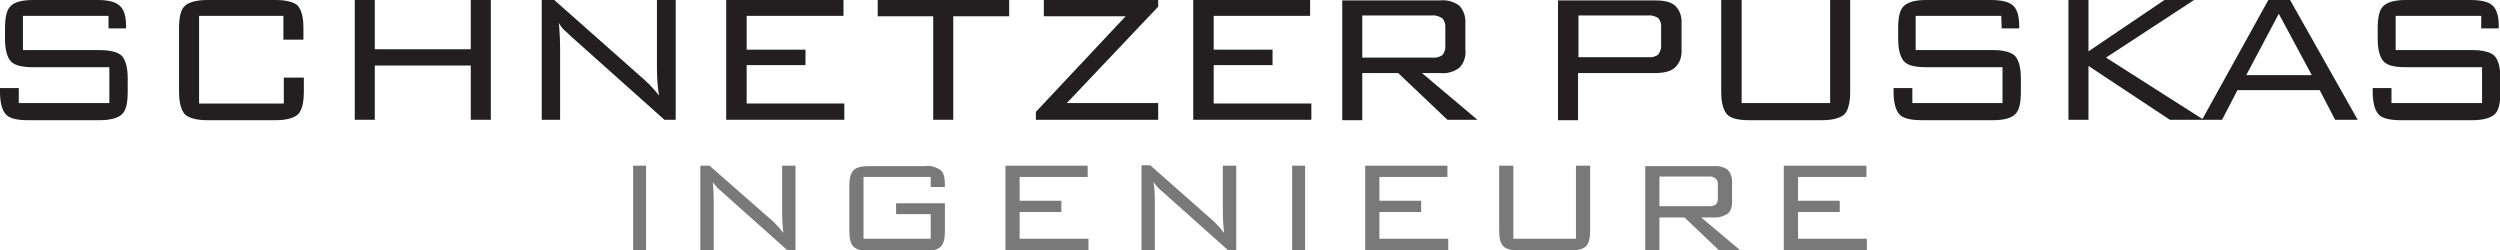
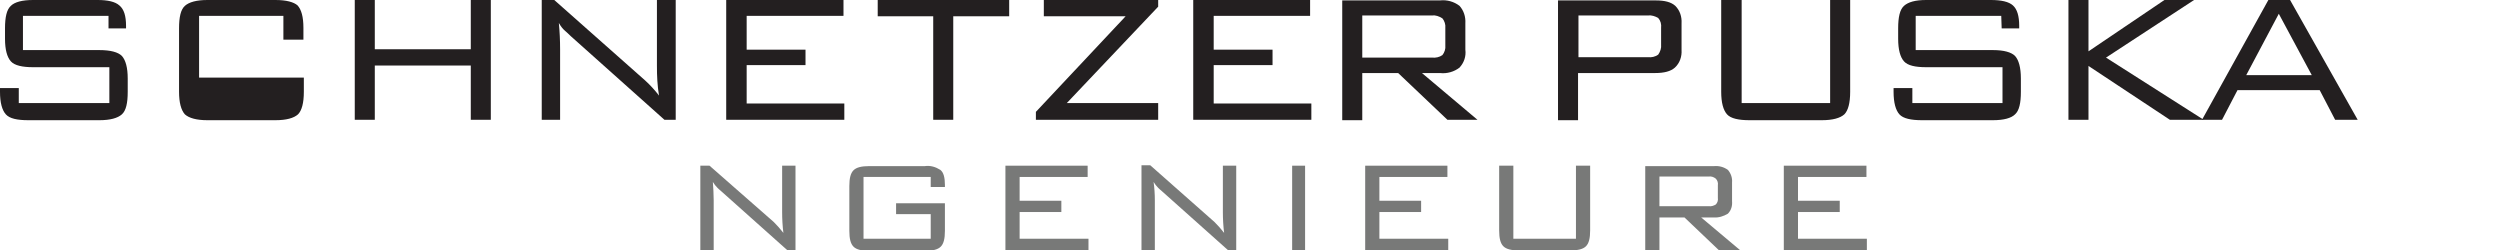
<svg xmlns="http://www.w3.org/2000/svg" version="1.1" id="Layer_1" x="0px" y="0px" width="599px" height="60px" viewBox="0 0 599 60" style="enable-background:new 0 0 599 60;" xml:space="preserve">
  <style type="text/css">
	.st0{fill:#787978;}
	.st1{fill:#231F20;}
</style>
  <title>logo_new</title>
-   <rect x="151.7" y="39.7" class="st0" width="3.1" height="20.3" />
  <rect x="309.6" y="39.7" class="st0" width="3.1" height="20.3" />
  <path class="st0" d="M171,60V48c0-1.5-0.1-3-0.2-4.4c0.3,0.5,0.7,1,1.1,1.4c0.1,0.1,0.4,0.4,1,0.9L188.7,60h1.9V39.7h-3.2v11.1  c0,1.7,0.1,3.4,0.3,5c-0.7-0.9-1.5-1.8-2.3-2.6L170,39.7h-2.2V60H171" />
  <path class="st0" d="M223,44.8h3.4v-0.5c0-1.7-0.3-3-1.1-3.6c-1.1-0.7-2.4-1.1-3.7-0.9h-13.3c-1.9,0-3.1,0.3-3.8,1  c-0.7,0.7-1,1.9-1,3.8v10.7c0,1.9,0.3,3.1,1,3.8c0.7,0.7,1.9,1,3.8,1h13.3c1.9,0,3.1-0.3,3.8-1c0.7-0.7,1-1.9,1-3.8v-6.6h-11.7v2.6  h8.3v5.9h-16.1V42.4H223L223,44.8" />
  <polygon class="st0" points="260.8,60 260.8,57.2 244.3,57.2 244.3,50.8 254.3,50.8 254.3,48.1 244.3,48.1 244.3,42.4 260.6,42.4   260.6,39.7 240.9,39.7 240.9,60 260.8,60 " />
  <path class="st0" d="M276.7,60V48c0-1.5-0.1-3-0.3-4.4c0.3,0.5,0.7,1,1.1,1.4c0.1,0.1,0.4,0.4,1,0.9L294.3,60h1.9V39.7h-3.2v11.1  c0,1.7,0.1,3.4,0.3,5c-0.7-0.9-1.5-1.8-2.3-2.6l-15.4-13.6h-2.1V60H276.7" />
  <polygon class="st0" points="347,60 347,57.2 330.5,57.2 330.5,50.8 340.5,50.8 340.5,48.1 330.5,48.1 330.5,42.4 346.8,42.4   346.8,39.7 327.1,39.7 327.1,60 347,60 " />
  <path class="st0" d="M359.2,39.7v15.5c0,1.9,0.3,3.1,1,3.8c0.7,0.7,1.9,1,3.8,1h12.2c1.9,0,3.1-0.3,3.8-1s1-1.9,1-3.8V39.7h-3.4  v17.5h-15V39.7H359.2" />
  <path class="st0" d="M411.6,47.4c0.1,0.6-0.1,1.2-0.5,1.6c-0.5,0.3-1.1,0.5-1.7,0.4h-11.8v-7.1h11.8c0.6-0.1,1.2,0.1,1.7,0.5  c0.4,0.4,0.6,1,0.5,1.6V47.4L411.6,47.4z M414,51.2c0.8-0.8,1.1-1.9,1-3v-4.5c0.1-1.1-0.3-2.2-1-3c-1-0.7-2.1-1-3.3-0.9h-16.5V60  h3.4v-7.9h6l8.3,7.9h5.1l-9.4-7.9h3C411.8,52.2,413,51.8,414,51.2" />
  <polygon class="st0" points="447.3,60 447.3,57.2 430.8,57.2 430.8,50.8 440.8,50.8 440.8,48.1 430.8,48.1 430.8,42.4 447.2,42.4   447.2,39.7 427.4,39.7 427.4,60 447.3,60 " />
  <path class="st1" d="M26,6.8h4.2V6.2c0-2.4-0.5-4-1.6-4.9c-1-0.9-2.8-1.3-5.2-1.3H7.9C5.3,0,3.5,0.5,2.6,1.4c-1,0.9-1.4,2.7-1.4,5.4  v2.5c0,2.6,0.5,4.4,1.4,5.4s2.8,1.4,5.3,1.4h18.3v8.6H4.5v-3.6l-4.5,0V22c0,2.6,0.5,4.4,1.4,5.4s2.7,1.4,5.4,1.4h17  c2.6,0,4.4-0.5,5.4-1.4s1.4-2.7,1.4-5.4v-3.2c0-2.6-0.5-4.4-1.4-5.4c-0.9-0.9-2.7-1.4-5.4-1.4H5.5V3.8H26V6.8" />
-   <path class="st1" d="M67.9,9.5h4.8V6.7c0-2.7-0.5-4.4-1.4-5.4C70.4,0.5,68.6,0,66,0H49.7c-2.6,0-4.4,0.5-5.4,1.4  c-1,0.9-1.4,2.7-1.4,5.4V22c0,2.6,0.5,4.4,1.4,5.4c1,0.9,2.8,1.4,5.4,1.4H66c2.6,0,4.4-0.5,5.4-1.4c0.9-0.9,1.4-2.7,1.4-5.4v-3.4  h-4.8v6.2H47.7V3.8h20.2V9.5" />
+   <path class="st1" d="M67.9,9.5h4.8V6.7c0-2.7-0.5-4.4-1.4-5.4C70.4,0.5,68.6,0,66,0H49.7c-2.6,0-4.4,0.5-5.4,1.4  c-1,0.9-1.4,2.7-1.4,5.4V22c0,2.6,0.5,4.4,1.4,5.4c1,0.9,2.8,1.4,5.4,1.4H66c2.6,0,4.4-0.5,5.4-1.4c0.9-0.9,1.4-2.7,1.4-5.4v-3.4  h-4.8H47.7V3.8h20.2V9.5" />
  <polygon class="st1" points="89.8,28.7 89.8,15.7 112.8,15.7 112.8,28.7 117.6,28.7 117.6,0 112.8,0 112.8,11.8 89.8,11.8 89.8,0   85,0 85,28.7 89.8,28.7 " />
  <path class="st1" d="M134.2,28.7V11.8c0-2.1-0.1-4.2-0.3-6.3c0.4,0.7,0.9,1.4,1.5,1.9c0.1,0.1,0.6,0.5,1.4,1.3l22.4,20h2.7V0h-4.5  v15.8c0,2.4,0.1,4.7,0.5,7.1c-1-1.3-2.1-2.5-3.3-3.6L132.8,0h-3v28.7H134.2" />
  <polygon class="st1" points="202.3,28.7 202.3,24.8 178.9,24.8 178.9,15.6 193,15.6 193,11.9 178.9,11.9 178.9,3.8 202.1,3.8   202.1,0 174,0 174,28.7 202.3,28.7 " />
  <polygon class="st1" points="241.8,3.9 241.8,0 210.3,0 210.3,3.9 223.6,3.9 223.6,28.7 228.4,28.7 228.4,3.9 241.8,3.9 " />
  <polygon class="st1" points="277.5,28.7 277.5,24.7 255.6,24.7 277.5,1.6 277.5,0 250.1,0 250.1,3.9 269.7,3.9 248.2,26.8   248.2,28.7 277.5,28.7 " />
  <polygon class="st1" points="314.2,28.7 314.2,24.8 290.8,24.8 290.8,15.6 304.9,15.6 304.9,11.9 290.8,11.9 290.8,3.8 313.9,3.8   313.9,0 285.9,0 285.9,28.7 314.2,28.7 " />
  <path class="st1" d="M346.3,10.9c0.1,0.8-0.2,1.7-0.7,2.3c-0.7,0.5-1.6,0.7-2.5,0.6h-16.7V3.7h16.7c0.9-0.1,1.7,0.2,2.5,0.7  c0.5,0.6,0.8,1.5,0.7,2.3L346.3,10.9L346.3,10.9z M349.7,16.2c1.1-1.2,1.6-2.7,1.4-4.3V5.6c0.1-1.6-0.4-3.1-1.4-4.2  c-1.3-1-3-1.5-4.7-1.3h-23.4v28.7h4.8V17.5h8.6l11.8,11.2h7.2l-13.3-11.2h4.3C346.7,17.7,348.4,17.2,349.7,16.2" />
  <path class="st1" d="M398,10.7c0.1,0.8-0.2,1.7-0.7,2.4c-0.7,0.5-1.6,0.7-2.4,0.6h-16.7v-10h16.7c0.8-0.1,1.7,0.2,2.4,0.6  c0.6,0.7,0.8,1.5,0.7,2.4L398,10.7L398,10.7z M402.9,12V5.6c0.1-1.6-0.4-3.1-1.5-4.2c-1-0.9-2.5-1.3-4.7-1.3h-23.4v28.7h4.8V17.5  h18.5c2.1,0,3.7-0.4,4.7-1.3C402.5,15.1,403,13.5,402.9,12" />
  <path class="st1" d="M412.4,0v22c0,2.6,0.5,4.4,1.4,5.4s2.8,1.4,5.4,1.4h17.3c2.6,0,4.4-0.5,5.4-1.4c0.9-0.9,1.4-2.7,1.4-5.4V0h-4.8  v24.7h-21.2V0H412.4" />
  <path class="st1" d="M479.6,6.8h4.2V6.2c0-2.4-0.5-4-1.5-4.9c-1-0.9-2.8-1.3-5.3-1.3h-15.5c-2.6,0-4.3,0.5-5.3,1.4  c-1,0.9-1.4,2.7-1.4,5.4v2.5c0,2.6,0.5,4.4,1.4,5.4s2.7,1.4,5.3,1.4h18.3v8.6h-21.6v-3.6l-4.5,0V22c0,2.6,0.5,4.4,1.4,5.4  s2.8,1.4,5.4,1.4h17c2.6,0,4.4-0.5,5.3-1.4c1-0.9,1.4-2.7,1.4-5.4v-3.2c0-2.6-0.5-4.4-1.4-5.4c-0.9-0.9-2.7-1.4-5.3-1.4H459V3.8  h20.5L479.6,6.8" />
  <polygon class="st1" points="500.4,28.7 500.4,15.8 519.9,28.7 528,28.7 504.6,13.8 525.7,0 518.6,0 500.4,12.3 500.4,0 495.6,0   495.6,28.7 500.4,28.7 " />
  <path class="st1" d="M553.9,18h-15.7L546,3.3L553.9,18z M564.9,28.7L548.7,0h-5.2l-15.9,28.7h4.8l3.7-7.1h19.7l3.7,7.1H564.9" />
-   <path class="st1" d="M594.5,6.8h4.2V6.2c0-2.4-0.5-4-1.5-4.9c-1-0.9-2.8-1.3-5.3-1.3h-15.5c-2.6,0-4.3,0.5-5.3,1.4  c-1,0.9-1.4,2.7-1.4,5.4v2.5c0,2.6,0.5,4.4,1.4,5.4s2.7,1.4,5.3,1.4h18.3v8.6H573v-3.6l-4.5,0V22c0,2.6,0.5,4.4,1.4,5.4  s2.8,1.4,5.4,1.4h17c2.6,0,4.4-0.5,5.4-1.4s1.4-2.7,1.4-5.4v-3.2c0-2.6-0.5-4.4-1.4-5.4c-0.9-0.9-2.7-1.4-5.4-1.4h-18.3V3.8h20.5  L594.5,6.8" />
</svg>